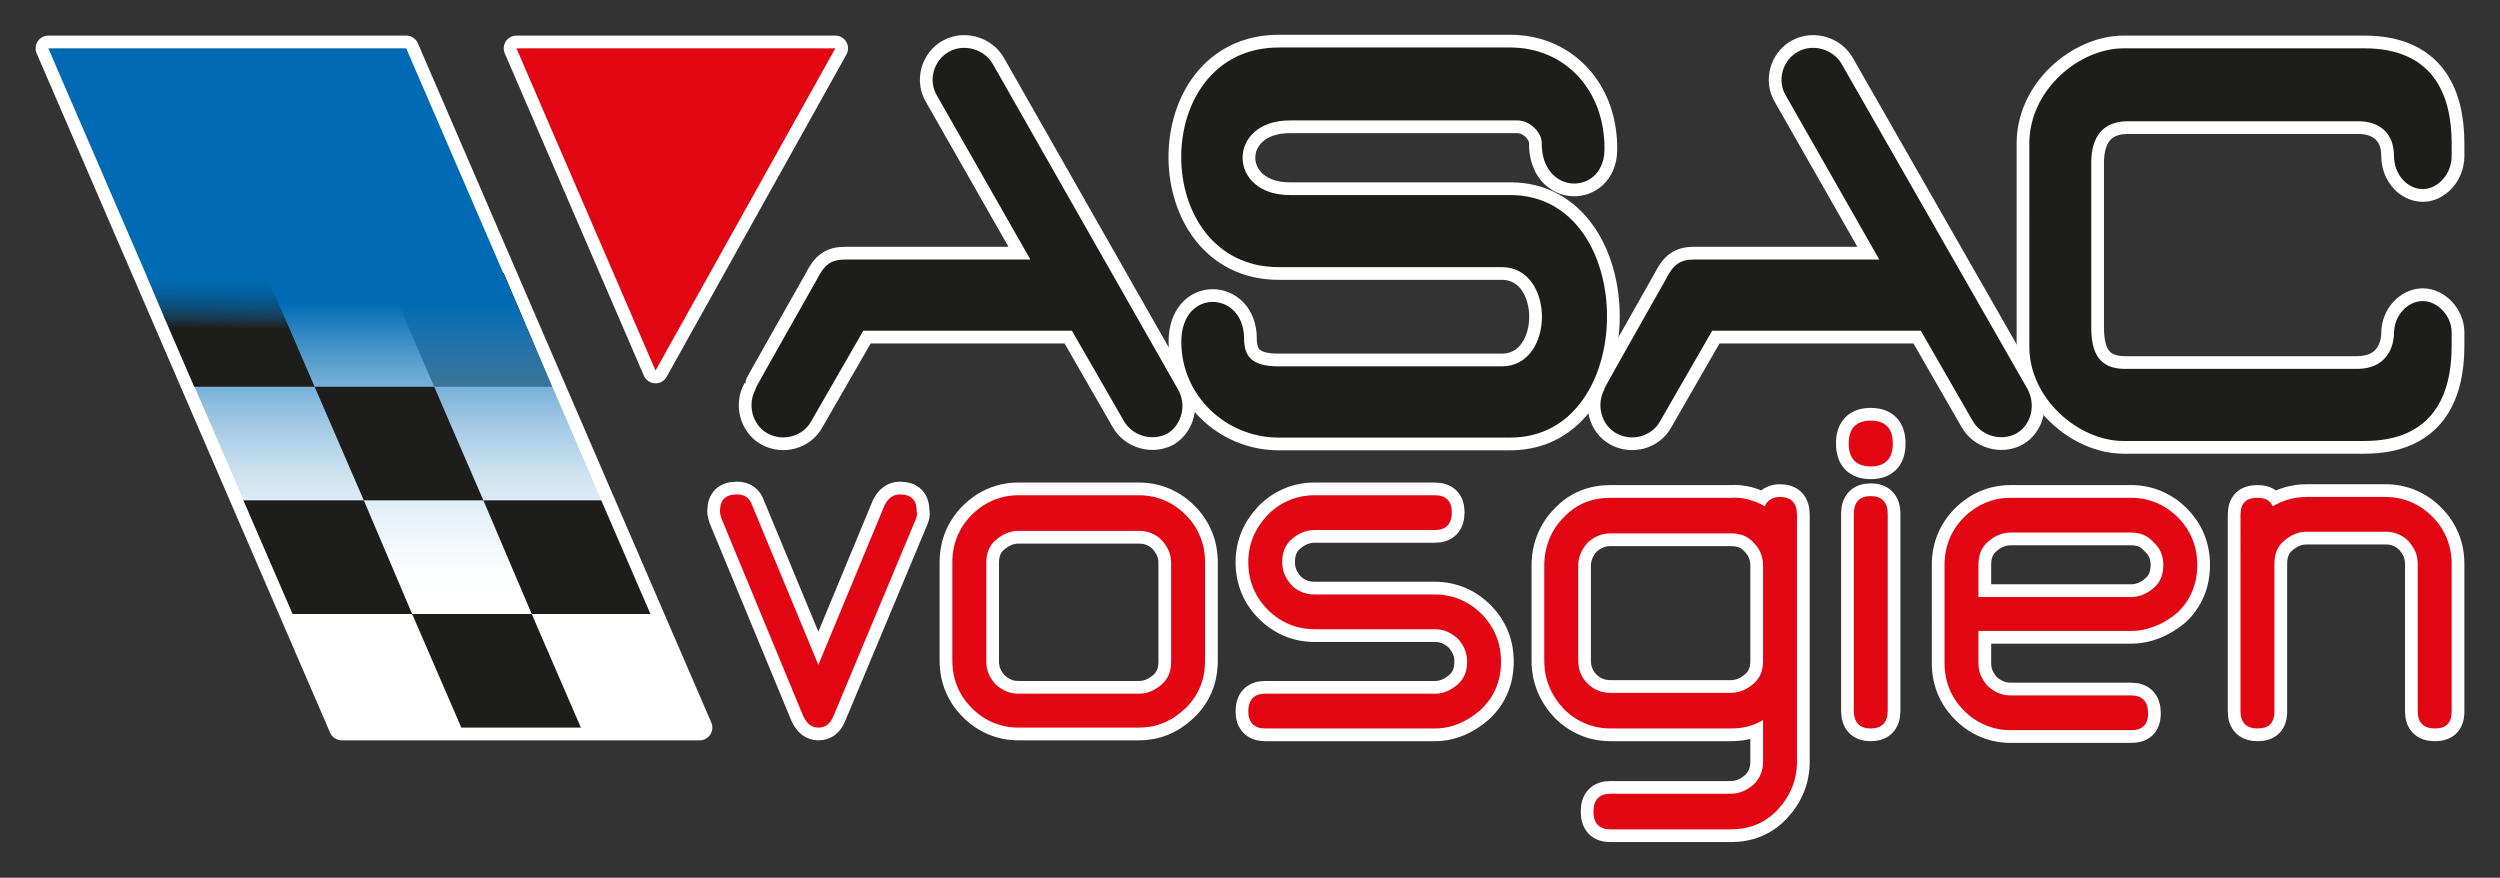
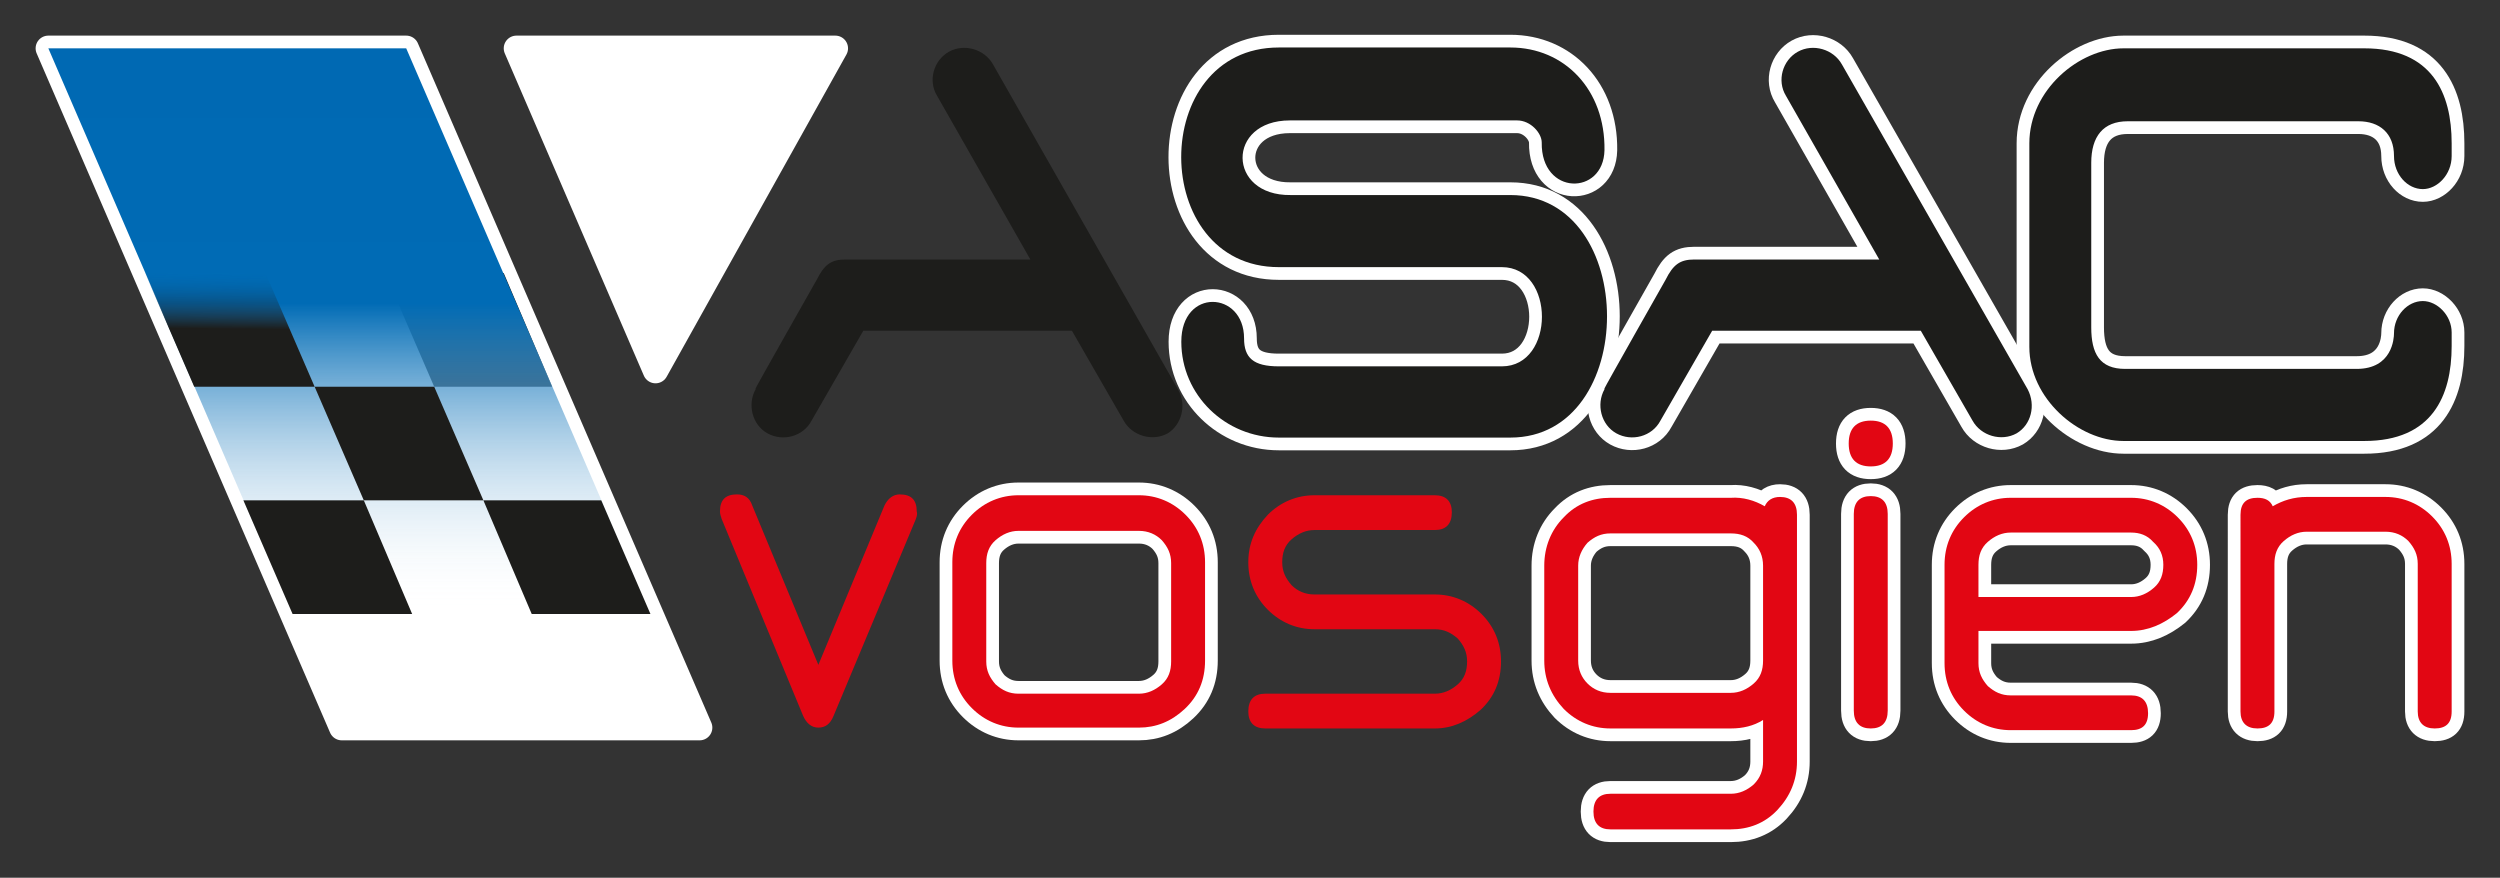
<svg xmlns="http://www.w3.org/2000/svg" version="1.1" x="0px" y="0px" viewBox="0 0 294.8 103.5" style="enable-background:new 0 0 294.8 103.5;" xml:space="preserve">
  <rect x="0" y="0" width="294.8" height="103.5" fill="#333333" stroke="none" />
  <style type="text/css">
	.st0{display:none;}
	.st1{display:inline;}
	.st2{fill:#FFFFFF;stroke:#FFFFFF;stroke-width:3;stroke-linejoin:round;stroke-miterlimit:10;}
	
		.st3{fill-rule:evenodd;clip-rule:evenodd;fill:#FFFFFF;stroke:#FFFFFF;stroke-width:3;stroke-linejoin:round;stroke-miterlimit:10;}
	.st4{fill:#E20613;}
	.st5{fill:#1D1D1B;}
	.st6{fill-rule:evenodd;clip-rule:evenodd;fill:#1D1D1B;}
	.st7{fill:none;}
	.st8{fill-rule:evenodd;clip-rule:evenodd;fill:url(#SVGID_1_);}
	.st9{fill-rule:evenodd;clip-rule:evenodd;fill:url(#SVGID_2_);}
	.st10{fill-rule:evenodd;clip-rule:evenodd;fill:url(#SVGID_3_);}
	.st11{fill-rule:evenodd;clip-rule:evenodd;fill:url(#SVGID_4_);}
	.st12{fill-rule:evenodd;clip-rule:evenodd;fill:url(#SVGID_5_);}
	.st13{fill-rule:evenodd;clip-rule:evenodd;fill:url(#SVGID_6_);}
</style>
  <g id="Calque_2" class="st0">
    <rect class="st1" width="294.8" height="103.5" />
  </g>
  <g id="Calque_3">
    <g>
      <polygon class="st2" points="98.5,5.7 60.9,5.7 77.3,43.7   " />
-       <path class="st2" d="M108,61.2l-9.7,23.2c-0.4,1-1,1.4-1.8,1.4s-1.4-0.5-1.8-1.4l-9.6-23.2c-0.1-0.3-0.2-0.6-0.2-0.9    c0-1.4,0.7-2,2-2c0.9,0,1.5,0.4,1.8,1.3l7.8,18.8l7.8-18.8c0.4-0.8,1-1.3,1.8-1.3c1.4,0,2,0.7,2,2C108.2,60.6,108.1,60.9,108,61.2    z" />
      <path class="st2" d="M134.3,85.8h-14.2c-2.1,0-4-0.8-5.5-2.3s-2.3-3.4-2.3-5.6V66.3c0-2.2,0.8-4.1,2.3-5.6s3.4-2.3,5.5-2.3h14.2    c2.1,0,4,0.8,5.5,2.3s2.3,3.4,2.3,5.6v11.6c0,2.3-0.8,4.2-2.4,5.7C138.1,85.1,136.3,85.8,134.3,85.8z M138.1,66.4    c0-1.1-0.4-1.9-1.1-2.7c-0.7-0.7-1.6-1.1-2.7-1.1h-14.2c-1,0-1.9,0.4-2.7,1.1c-0.8,0.7-1.1,1.6-1.1,2.7V78c0,1.1,0.4,1.9,1.1,2.7    c0.8,0.7,1.6,1.1,2.7,1.1h14.2c1,0,1.9-0.4,2.7-1.1s1.1-1.6,1.1-2.7V66.4z" />
-       <path class="st2" d="M169.2,85.9h-20c-1.3,0-2-0.7-2-2c0-1.4,0.7-2.1,2-2.1h20c1,0,1.9-0.4,2.7-1.1s1.1-1.6,1.1-2.7    s-0.4-1.9-1.1-2.7c-0.8-0.7-1.6-1.1-2.7-1.1H155c-2.1,0-4-0.8-5.5-2.3s-2.3-3.4-2.3-5.6s0.8-4,2.3-5.6c1.5-1.5,3.4-2.3,5.5-2.3    h14.2c1.3,0,2,0.7,2,2c0,1.4-0.7,2.1-2,2.1H155c-1,0-1.9,0.4-2.7,1.1c-0.8,0.7-1.1,1.6-1.1,2.7s0.4,1.9,1.1,2.7    c0.7,0.7,1.6,1.1,2.7,1.1h14.2c2.1,0,4,0.8,5.5,2.3s2.3,3.4,2.3,5.6c0,2.3-0.8,4.2-2.4,5.7C173,85.1,171.2,85.9,169.2,85.9z" />
      <path class="st2" d="M208.1,59.7c0.3-0.7,0.9-1.1,1.8-1.1c1.3,0,2,0.7,2,2.1v29.1c0,2.2-0.8,4.1-2.3,5.7s-3.4,2.3-5.5,2.3h-14.2    c-1.3,0-2-0.7-2-2.1s0.7-2.1,2-2.1h14.2c1,0,1.9-0.4,2.7-1.1c0.8-0.8,1.1-1.7,1.1-2.7v-4.9c-1.1,0.7-2.4,1-3.8,1h-14.2    c-2.1,0-4-0.8-5.5-2.3c-1.5-1.6-2.3-3.5-2.3-5.7V66.7c0-2.2,0.8-4.2,2.3-5.7c1.5-1.6,3.4-2.3,5.5-2.3h14.2    C205.5,58.6,206.9,59,208.1,59.7z M207.9,66.7c0-1.1-0.4-2-1.1-2.7c-0.7-0.8-1.6-1.1-2.7-1.1h-14.2c-1.1,0-1.9,0.4-2.7,1.1    c-0.7,0.8-1.1,1.7-1.1,2.7v11.2c0,1.1,0.4,2,1.1,2.7c0.7,0.7,1.6,1.1,2.7,1.1h14.2c1,0,1.9-0.4,2.7-1.1s1.1-1.6,1.1-2.7V66.7z" />
      <path class="st2" d="M220.6,55c-1.7,0-2.6-0.9-2.6-2.7s0.9-2.7,2.6-2.7c1.7,0,2.6,0.9,2.6,2.7C223.2,54.1,222.3,55,220.6,55z     M220.6,85.9c-1.3,0-2-0.7-2-2.1V60.6c0-1.4,0.7-2.1,2-2.1s2,0.7,2,2.1v23.2C222.6,85.2,221.9,85.9,220.6,85.9z" />
      <path class="st2" d="M251.3,74.4h-18v3.8c0,1.1,0.4,1.9,1.1,2.7c0.8,0.7,1.6,1.1,2.7,1.1h14.2c1.3,0,2,0.7,2,2.1s-0.7,2-2,2h-14.2    c-2.1,0-4-0.8-5.5-2.3s-2.3-3.4-2.3-5.6V66.6c0-2.2,0.8-4.1,2.3-5.6s3.4-2.3,5.5-2.3h14.2c2.1,0,4,0.8,5.5,2.3    c1.5,1.5,2.3,3.4,2.3,5.6c0,2.3-0.8,4.2-2.4,5.7C255.1,73.6,253.3,74.4,251.3,74.4z M251.3,62.8h-14.2c-1,0-1.9,0.4-2.7,1.1    c-0.8,0.7-1.1,1.6-1.1,2.7v3.8h18c1,0,1.9-0.4,2.7-1.1s1.1-1.6,1.1-2.7s-0.4-2-1.2-2.7C253.2,63.1,252.3,62.8,251.3,62.8z" />
      <path class="st2" d="M268,59.7c1.2-0.7,2.5-1.1,4-1.1h9.3c2.1,0,4,0.8,5.5,2.3s2.3,3.4,2.3,5.6v17.4c0,1.4-0.7,2-2,2s-2-0.7-2-2    V66.5c0-1.1-0.4-1.9-1.1-2.7c-0.7-0.7-1.6-1.1-2.7-1.1H272c-1,0-1.9,0.4-2.7,1.1c-0.8,0.7-1.1,1.6-1.1,2.7v17.4c0,1.4-0.7,2-2,2    s-2-0.7-2-2V60.7c0-1.4,0.7-2,2-2C267.1,58.7,267.7,59,268,59.7z" />
      <path class="st2" d="M152.1,14.2h26.8c1.6,0,2.9,1.5,2.9,2.6c-0.1,6.3,7.3,6.3,7.4,0.9c0.1-7.1-4.7-12.1-11.1-12.1h-27.3    c-15.4,0-15.3,25.9,0,25.9h26.3c6.3,0,6.3,11.7,0,11.7h-26.3c-3,0-4.1-1-4.1-3.3c0-5.6-7.4-6-7.4,0.4c0,6.3,5.2,11.3,11.5,11.3    h27.3c15.2,0,15.2-28.6,0-28.6h-25.9C144.7,23.1,144.6,14.2,152.1,14.2z" />
-       <path class="st2" d="M138.9,45.9L117.1,7.6c-1-1.8-3.4-2.5-5.2-1.5s-2.5,3.4-1.4,5.2l11,19.3h-18.8h-1.1h-1.9    c-1.7,0-2.5,0.6-3.4,2.4c0,0-7.2,12.7-7.2,12.8v0.1c-1,1.8-0.4,4.2,1.4,5.2s4.2,0.4,5.2-1.5l6.1-10.6h24.6l6.1,10.6    c1,1.8,3.4,2.5,5.2,1.5C139.3,50.1,140,47.8,138.9,45.9z" />
      <path class="st2" d="M239.1,45.9L217.2,7.6c-1-1.8-3.4-2.5-5.2-1.5s-2.5,3.4-1.4,5.2l11,19.3h-18.8h-1.1h-1.9    c-1.7,0-2.5,0.6-3.4,2.4c0,0-7.2,12.7-7.2,12.8v0.1c-1,1.8-0.4,4.2,1.4,5.2c1.8,1,4.2,0.4,5.2-1.5l6.1-10.6h24.6l6.1,10.6    c1,1.8,3.4,2.5,5.2,1.5C239.5,50.1,240.1,47.8,239.1,45.9z" />
      <path class="st2" d="M250.4,5.7h28.4c8,0,10.3,5.3,10.3,11.2c0,0.1,0,1,0,1.5c0,2.2-1.7,3.9-3.4,3.9c-1.8,0-3.4-1.7-3.4-3.9    c0-2.7-1.7-4.1-4.2-4.1h-27.2c-2.9,0-4.3,1.8-4.3,4.9V26v5.8v6.8c0,3.1,1,4.9,4,4.9h27.3c4.2,0,4.4-3.6,4.4-4.2    c0-2.1,1.6-3.8,3.4-3.8c1.7,0,3.4,1.7,3.4,3.7c0,0.1,0,1.5,0,1.6c0,5.9-2.3,11.2-10.3,11.2h-28.4c-5.3,0-11.1-5-11.1-11.1v-9.1V26    v-9.1C239.3,10.6,245.2,5.7,250.4,5.7z" />
    </g>
    <g id="BLUE_1_">
      <polygon class="st3" points="47.9,5.7 5.7,5.7 40.3,85.8 82.5,85.8   " />
    </g>
  </g>
  <g id="Calque_1">
    <g>
-       <polygon class="st4" points="98.5,5.7 60.9,5.7 77.3,43.7   " />
      <path class="st4" d="M108,61.2l-9.7,23.2c-0.4,1-1,1.4-1.8,1.4s-1.4-0.5-1.8-1.4l-9.6-23.2c-0.1-0.3-0.2-0.6-0.2-0.9    c0-1.4,0.7-2,2-2c0.9,0,1.5,0.4,1.8,1.3l7.8,18.8l7.8-18.8c0.4-0.8,1-1.3,1.8-1.3c1.4,0,2,0.7,2,2C108.2,60.6,108.1,60.9,108,61.2    z" />
      <path class="st4" d="M134.3,85.8h-14.2c-2.1,0-4-0.8-5.5-2.3s-2.3-3.4-2.3-5.6V66.3c0-2.2,0.8-4.1,2.3-5.6s3.4-2.3,5.5-2.3h14.2    c2.1,0,4,0.8,5.5,2.3s2.3,3.4,2.3,5.6v11.6c0,2.3-0.8,4.2-2.4,5.7C138.1,85.1,136.3,85.8,134.3,85.8z M138.1,66.4    c0-1.1-0.4-1.9-1.1-2.7c-0.7-0.7-1.6-1.1-2.7-1.1h-14.2c-1,0-1.9,0.4-2.7,1.1c-0.8,0.7-1.1,1.6-1.1,2.7V78c0,1.1,0.4,1.9,1.1,2.7    c0.8,0.7,1.6,1.1,2.7,1.1h14.2c1,0,1.9-0.4,2.7-1.1s1.1-1.6,1.1-2.7V66.4z" />
      <path class="st4" d="M169.2,85.9h-20c-1.3,0-2-0.7-2-2c0-1.4,0.7-2.1,2-2.1h20c1,0,1.9-0.4,2.7-1.1s1.1-1.6,1.1-2.7    s-0.4-1.9-1.1-2.7c-0.8-0.7-1.6-1.1-2.7-1.1H155c-2.1,0-4-0.8-5.5-2.3s-2.3-3.4-2.3-5.6s0.8-4,2.3-5.6c1.5-1.5,3.4-2.3,5.5-2.3    h14.2c1.3,0,2,0.7,2,2c0,1.4-0.7,2.1-2,2.1H155c-1,0-1.9,0.4-2.7,1.1c-0.8,0.7-1.1,1.6-1.1,2.7s0.4,1.9,1.1,2.7    c0.7,0.7,1.6,1.1,2.7,1.1h14.2c2.1,0,4,0.8,5.5,2.3s2.3,3.4,2.3,5.6c0,2.3-0.8,4.2-2.4,5.7C173,85.1,171.2,85.9,169.2,85.9z" />
      <path class="st4" d="M208.1,59.7c0.3-0.7,0.9-1.1,1.8-1.1c1.3,0,2,0.7,2,2.1v29.1c0,2.2-0.8,4.1-2.3,5.7s-3.4,2.3-5.5,2.3h-14.2    c-1.3,0-2-0.7-2-2.1s0.7-2.1,2-2.1h14.2c1,0,1.9-0.4,2.7-1.1c0.8-0.8,1.1-1.7,1.1-2.7v-4.9c-1.1,0.7-2.4,1-3.8,1h-14.2    c-2.1,0-4-0.8-5.5-2.3c-1.5-1.6-2.3-3.5-2.3-5.7V66.7c0-2.2,0.8-4.2,2.3-5.7c1.5-1.6,3.4-2.3,5.5-2.3h14.2    C205.5,58.6,206.9,59,208.1,59.7z M207.9,66.7c0-1.1-0.4-2-1.1-2.7c-0.7-0.8-1.6-1.1-2.7-1.1h-14.2c-1.1,0-1.9,0.4-2.7,1.1    c-0.7,0.8-1.1,1.7-1.1,2.7v11.2c0,1.1,0.4,2,1.1,2.7c0.7,0.7,1.6,1.1,2.7,1.1h14.2c1,0,1.9-0.4,2.7-1.1s1.1-1.6,1.1-2.7V66.7z" />
      <path class="st4" d="M220.6,55c-1.7,0-2.6-0.9-2.6-2.7s0.9-2.7,2.6-2.7c1.7,0,2.6,0.9,2.6,2.7C223.2,54.1,222.3,55,220.6,55z     M220.6,85.9c-1.3,0-2-0.7-2-2.1V60.6c0-1.4,0.7-2.1,2-2.1s2,0.7,2,2.1v23.2C222.6,85.2,221.9,85.9,220.6,85.9z" />
      <path class="st4" d="M251.3,74.4h-18v3.8c0,1.1,0.4,1.9,1.1,2.7c0.8,0.7,1.6,1.1,2.7,1.1h14.2c1.3,0,2,0.7,2,2.1s-0.7,2-2,2h-14.2    c-2.1,0-4-0.8-5.5-2.3s-2.3-3.4-2.3-5.6V66.6c0-2.2,0.8-4.1,2.3-5.6s3.4-2.3,5.5-2.3h14.2c2.1,0,4,0.8,5.5,2.3    c1.5,1.5,2.3,3.4,2.3,5.6c0,2.3-0.8,4.2-2.4,5.7C255.1,73.6,253.3,74.4,251.3,74.4z M251.3,62.8h-14.2c-1,0-1.9,0.4-2.7,1.1    c-0.8,0.7-1.1,1.6-1.1,2.7v3.8h18c1,0,1.9-0.4,2.7-1.1s1.1-1.6,1.1-2.7s-0.4-2-1.2-2.7C253.2,63.1,252.3,62.8,251.3,62.8z" />
      <path class="st4" d="M268,59.7c1.2-0.7,2.5-1.1,4-1.1h9.3c2.1,0,4,0.8,5.5,2.3s2.3,3.4,2.3,5.6v17.4c0,1.4-0.7,2-2,2s-2-0.7-2-2    V66.5c0-1.1-0.4-1.9-1.1-2.7c-0.7-0.7-1.6-1.1-2.7-1.1H272c-1,0-1.9,0.4-2.7,1.1c-0.8,0.7-1.1,1.6-1.1,2.7v17.4c0,1.4-0.7,2-2,2    s-2-0.7-2-2V60.7c0-1.4,0.7-2,2-2C267.1,58.7,267.7,59,268,59.7z" />
      <path class="st5" d="M152.1,14.2h26.8c1.6,0,2.9,1.5,2.9,2.6c-0.1,6.3,7.3,6.3,7.4,0.9c0.1-7.1-4.7-12.1-11.1-12.1h-27.3    c-15.4,0-15.3,25.9,0,25.9h26.3c6.3,0,6.3,11.7,0,11.7h-26.3c-3,0-4.1-1-4.1-3.3c0-5.6-7.4-6-7.4,0.4c0,6.3,5.2,11.3,11.5,11.3    h27.3c15.2,0,15.2-28.6,0-28.6h-25.9C144.7,23.1,144.6,14.2,152.1,14.2z" />
      <path class="st5" d="M138.9,45.9L117.1,7.6c-1-1.8-3.4-2.5-5.2-1.5s-2.5,3.4-1.4,5.2l11,19.3h-18.8h-1.1h-1.9    c-1.7,0-2.5,0.6-3.4,2.4c0,0-7.2,12.7-7.2,12.8v0.1c-1,1.8-0.4,4.2,1.4,5.2s4.2,0.4,5.2-1.5l6.1-10.6h24.6l6.1,10.6    c1,1.8,3.4,2.5,5.2,1.5C139.3,50.1,140,47.8,138.9,45.9z" />
      <path class="st5" d="M239.1,45.9L217.2,7.6c-1-1.8-3.4-2.5-5.2-1.5s-2.5,3.4-1.4,5.2l11,19.3h-18.8h-1.1h-1.9    c-1.7,0-2.5,0.6-3.4,2.4c0,0-7.2,12.7-7.2,12.8v0.1c-1,1.8-0.4,4.2,1.4,5.2c1.8,1,4.2,0.4,5.2-1.5l6.1-10.6h24.6l6.1,10.6    c1,1.8,3.4,2.5,5.2,1.5C239.5,50.1,240.1,47.8,239.1,45.9z" />
      <path class="st5" d="M250.4,5.7h28.4c8,0,10.3,5.3,10.3,11.2c0,0.1,0,1,0,1.5c0,2.2-1.7,3.9-3.4,3.9c-1.8,0-3.4-1.7-3.4-3.9    c0-2.7-1.7-4.1-4.2-4.1h-27.2c-2.9,0-4.3,1.8-4.3,4.9V26v5.8v6.8c0,3.1,1,4.9,4,4.9h27.3c4.2,0,4.4-3.6,4.4-4.2    c0-2.1,1.6-3.8,3.4-3.8c1.7,0,3.4,1.7,3.4,3.7c0,0.1,0,1.5,0,1.6c0,5.9-2.3,11.2-10.3,11.2h-28.4c-5.3,0-11.1-5-11.1-11.1v-9.1V26    v-9.1C239.3,10.6,245.2,5.7,250.4,5.7z" />
    </g>
    <g id="DAMIER2">
      <polygon class="st6" points="65.1,45.6 59.4,32.2 45.4,32.2 51.2,45.6   " />
      <polygon class="st7" points="82.5,85.8 47.9,5.7 5.7,5.7 40.3,85.8   " />
    </g>
    <g id="BLUE">
      <linearGradient id="SVGID_1_" gradientUnits="userSpaceOnUse" x1="44.1" y1="97.213" x2="44.1" y2="24.543" gradientTransform="matrix(1 0 0 -1 0 103.89)">
        <stop offset="0" style="stop-color:#0069B3" />
        <stop offset="0.4" style="stop-color:#006BB5" />
        <stop offset="0.9" style="stop-color:#FFFFFF;stop-opacity:0" />
      </linearGradient>
      <polygon class="st8" points="47.9,5.7 5.7,5.7 40.3,85.8 82.5,85.8   " />
    </g>
    <g id="DAMIER">
      <g>
        <linearGradient id="SVGID_2_" gradientUnits="userSpaceOnUse" x1="27.171" y1="71.868" x2="27.032" y2="58.358" gradientTransform="matrix(1 0 0 -1 0 103.89)">
          <stop offset="0" style="stop-color:#0069B3;stop-opacity:0" />
          <stop offset="0.5" style="stop-color:#1D1D1B" />
        </linearGradient>
        <polygon class="st9" points="17.1,32.2 22.9,45.6 37.1,45.6 31.3,32.2    " />
        <linearGradient id="SVGID_3_" gradientUnits="userSpaceOnUse" x1="38.996" y1="71.742" x2="38.857" y2="58.232" gradientTransform="matrix(1 0 0 -1 0 103.89)">
          <stop offset="0" style="stop-color:#0069B3;stop-opacity:0" />
          <stop offset="0.5" style="stop-color:#1D1D1B" />
        </linearGradient>
        <polygon class="st10" points="28.7,59 34.5,72.4 48.6,72.4 42.9,59    " />
        <linearGradient id="SVGID_4_" gradientUnits="userSpaceOnUse" x1="59.032" y1="71.59" x2="58.893" y2="58.049" gradientTransform="matrix(1 0 0 -1 0 103.89)">
          <stop offset="0" style="stop-color:#0069B3;stop-opacity:0" />
          <stop offset="0.5" style="stop-color:#1D1D1B" />
        </linearGradient>
-         <polygon class="st11" points="48.6,72.4 54.4,85.8 68.5,85.8 62.7,72.4    " />
        <linearGradient id="SVGID_5_" gradientUnits="userSpaceOnUse" x1="67.193" y1="71.433" x2="67.053" y2="57.929" gradientTransform="matrix(1 0 0 -1 0 103.89)">
          <stop offset="0" style="stop-color:#0069B3;stop-opacity:0" />
          <stop offset="0.5" style="stop-color:#1D1D1B" />
        </linearGradient>
        <polygon class="st12" points="76.7,72.4 70.9,59 57,59 62.7,72.4    " />
        <linearGradient id="SVGID_6_" gradientUnits="userSpaceOnUse" x1="47.257" y1="71.662" x2="47.118" y2="58.15" gradientTransform="matrix(1 0 0 -1 0 103.89)">
          <stop offset="0" style="stop-color:#0069B3;stop-opacity:0" />
          <stop offset="0.5" style="stop-color:#1D1D1B" />
        </linearGradient>
        <polygon class="st13" points="51.2,45.6 37.1,45.6 42.9,59 57,59    " />
      </g>
    </g>
  </g>
</svg>